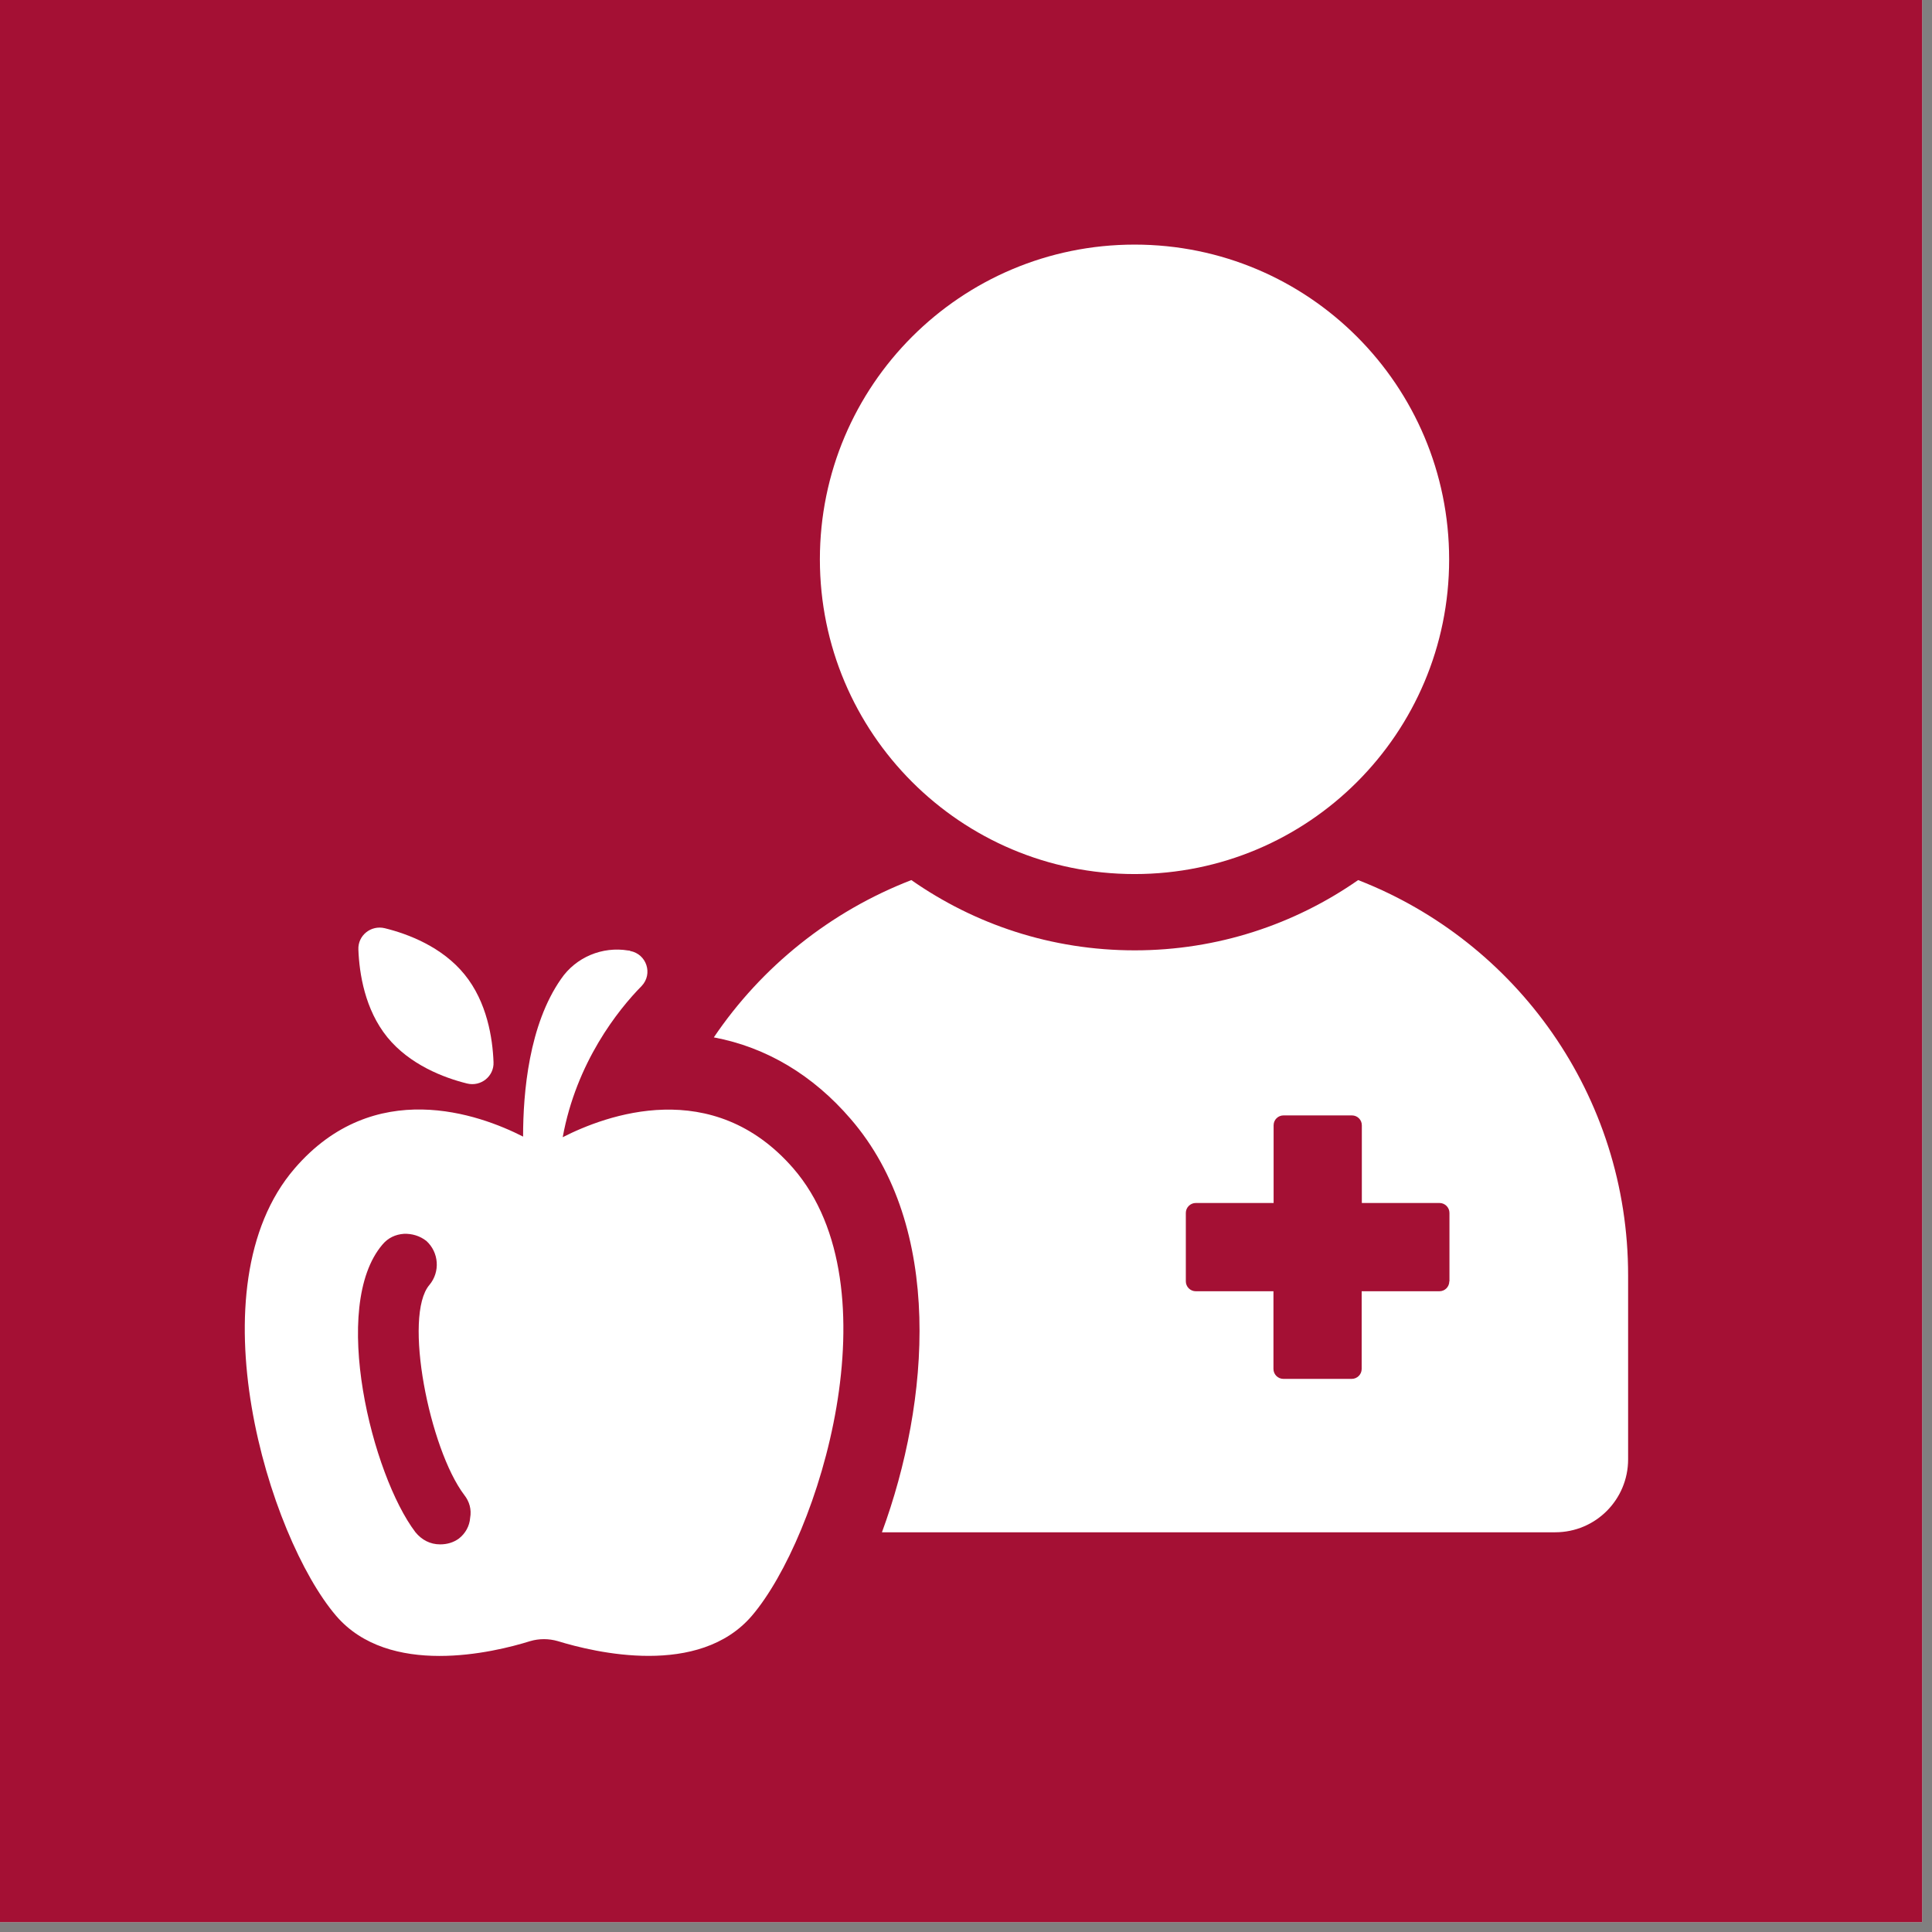
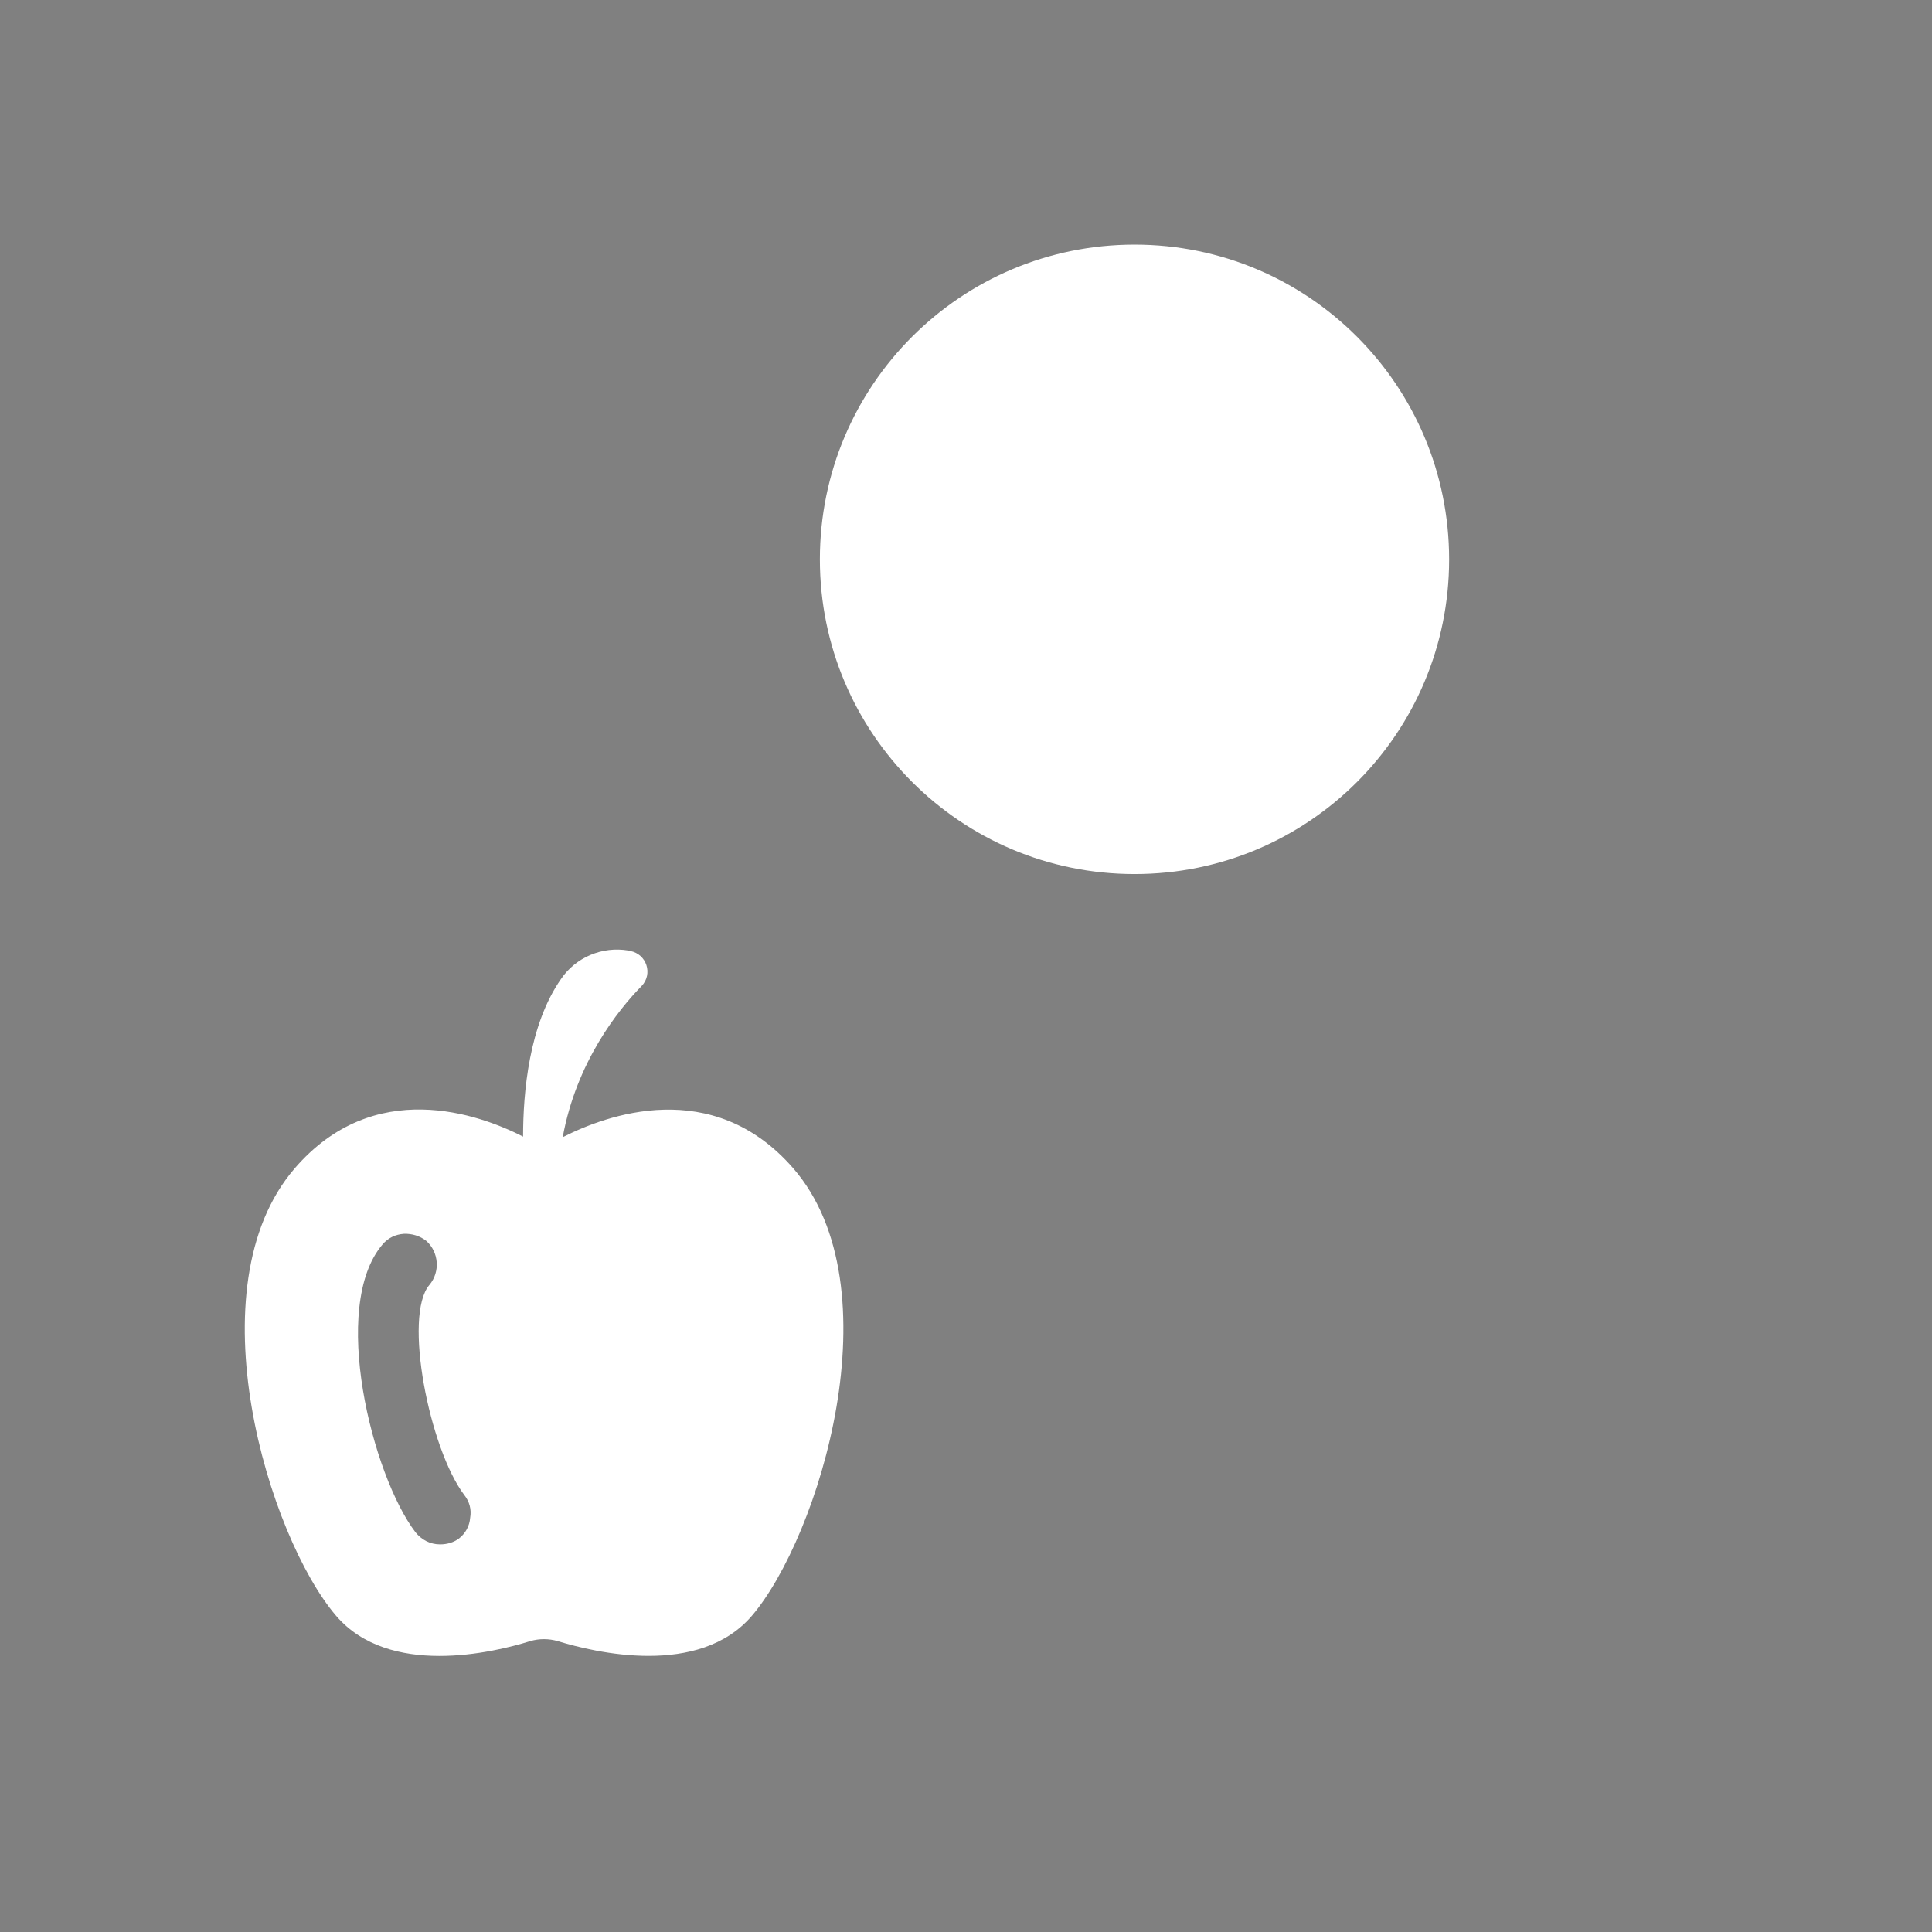
<svg xmlns="http://www.w3.org/2000/svg" width="65" zoomAndPan="magnify" viewBox="0 0 48.75 48.75" height="65" preserveAspectRatio="xMidYMid meet" version="1.0">
  <rect x="0" y="0" width="48.75" height="48.75" fill="#808080" stroke="none" />
  <defs>
    <clipPath id="94a4382ea9">
-       <path d="M 0 0 L 48.5 0 L 48.5 48.5 L 0 48.5 Z M 0 0 " clip-rule="nonzero" />
-     </clipPath>
+       </clipPath>
    <clipPath id="585644d35f">
      <path d="M 20 6.172 L 37 6.172 L 37 23 L 20 23 Z M 20 6.172 " clip-rule="nonzero" />
    </clipPath>
    <clipPath id="c5deec1450">
      <path d="M 6 23 L 22 23 L 22 41.988 L 6 41.988 Z M 6 23 " clip-rule="nonzero" />
    </clipPath>
    <clipPath id="778d6ebee1">
-       <path d="M 18 22 L 41.414 22 L 41.414 39 L 18 39 Z M 18 22 " clip-rule="nonzero" />
-     </clipPath>
+       </clipPath>
  </defs>
  <g clip-path="url(#94a4382ea9)">
    <path fill="#ffffff" d="M 0 0 L 48.5 0 L 48.5 48.5 L 0 48.5 Z M 0 0 " fill-opacity="1" fill-rule="nonzero" />
    <path fill="#a41034" d="M 0 0 L 48.5 0 L 48.5 48.5 L 0 48.5 Z M 0 0 " fill-opacity="1" fill-rule="nonzero" />
  </g>
  <g clip-path="url(#585644d35f)">
-     <path fill="#ffffff" d="M 28.629 22.055 C 33.016 22.055 36.566 18.504 36.566 14.117 C 36.566 9.73 33.02 6.172 28.629 6.172 C 24.242 6.172 20.688 9.727 20.688 14.113 C 20.688 18.5 24.242 22.055 28.629 22.055 Z M 28.629 22.055 " fill-opacity="1" fill-rule="nonzero" />
+     <path fill="#ffffff" d="M 28.629 22.055 C 33.016 22.055 36.566 18.504 36.566 14.117 C 36.566 9.73 33.02 6.172 28.629 6.172 C 24.242 6.172 20.688 9.727 20.688 14.113 C 20.688 18.5 24.242 22.055 28.629 22.055 M 28.629 22.055 " fill-opacity="1" fill-rule="nonzero" />
  </g>
  <g clip-path="url(#c5deec1450)">
    <path fill="#ffffff" d="M 14.199 28.695 C 14.543 26.805 15.598 25.48 16.191 24.879 C 16.48 24.574 16.316 24.074 15.902 23.996 C 15.891 23.984 15.863 23.984 15.852 23.984 C 15.199 23.875 14.531 24.152 14.156 24.703 C 13.348 25.859 13.199 27.562 13.199 28.68 C 12.09 28.113 9.438 27.156 7.434 29.484 C 4.852 32.48 6.777 38.777 8.48 40.77 C 9.816 42.328 12.445 41.703 13.379 41.41 C 13.605 41.344 13.844 41.344 14.074 41.41 C 15.016 41.699 17.637 42.328 18.973 40.77 C 20.672 38.777 22.613 32.484 20.02 29.484 C 17.98 27.133 15.285 28.141 14.199 28.695 Z M 11.582 38.82 C 11.445 38.922 11.281 38.969 11.105 38.969 C 10.852 38.969 10.641 38.855 10.484 38.664 C 9.391 37.23 8.32 32.961 9.652 31.402 C 9.793 31.234 9.98 31.148 10.191 31.133 C 10.395 31.125 10.594 31.184 10.758 31.312 C 11.074 31.598 11.113 32.09 10.836 32.422 C 10.168 33.199 10.836 36.562 11.715 37.723 C 11.844 37.887 11.902 38.086 11.863 38.301 C 11.848 38.504 11.746 38.691 11.582 38.82 Z M 11.582 38.82 " fill-opacity="1" fill-rule="nonzero" />
  </g>
-   <path fill="#ffffff" d="M 11.785 27.34 C 12.137 27.426 12.469 27.156 12.453 26.801 C 12.43 26.195 12.289 25.285 11.723 24.59 C 11.156 23.891 10.297 23.566 9.711 23.422 C 9.359 23.336 9.027 23.605 9.043 23.961 C 9.066 24.566 9.207 25.473 9.773 26.172 C 10.34 26.867 11.199 27.195 11.785 27.34 Z M 11.785 27.34 " fill-opacity="1" fill-rule="nonzero" />
  <g clip-path="url(#778d6ebee1)">
    <path fill="#ffffff" d="M 34.27 22.207 C 32.668 23.324 30.723 23.98 28.633 23.98 C 26.527 23.98 24.594 23.324 22.996 22.207 C 20.953 22.996 19.215 24.395 18.012 26.176 C 19.344 26.426 20.516 27.133 21.461 28.23 C 23.824 30.957 23.465 35.371 22.254 38.664 L 39.242 38.664 C 40.266 38.664 41.082 37.836 41.082 36.824 L 41.082 32.188 C 41.086 27.641 38.262 23.758 34.27 22.207 Z M 36.57 32.332 C 36.57 32.469 36.461 32.582 36.32 32.582 L 34.359 32.582 L 34.359 34.543 C 34.359 34.68 34.246 34.793 34.109 34.793 L 32.383 34.793 C 32.246 34.793 32.133 34.68 32.133 34.543 L 32.133 32.582 L 30.172 32.582 C 30.035 32.582 29.922 32.469 29.922 32.332 L 29.922 30.605 C 29.922 30.469 30.035 30.355 30.172 30.355 L 32.137 30.355 L 32.137 28.395 C 32.137 28.254 32.25 28.145 32.387 28.145 L 34.113 28.145 C 34.25 28.145 34.363 28.254 34.363 28.395 L 34.363 30.355 L 36.324 30.355 C 36.461 30.355 36.574 30.469 36.574 30.605 L 36.574 32.332 Z M 36.57 32.332 " fill-opacity="1" fill-rule="nonzero" />
  </g>
</svg>